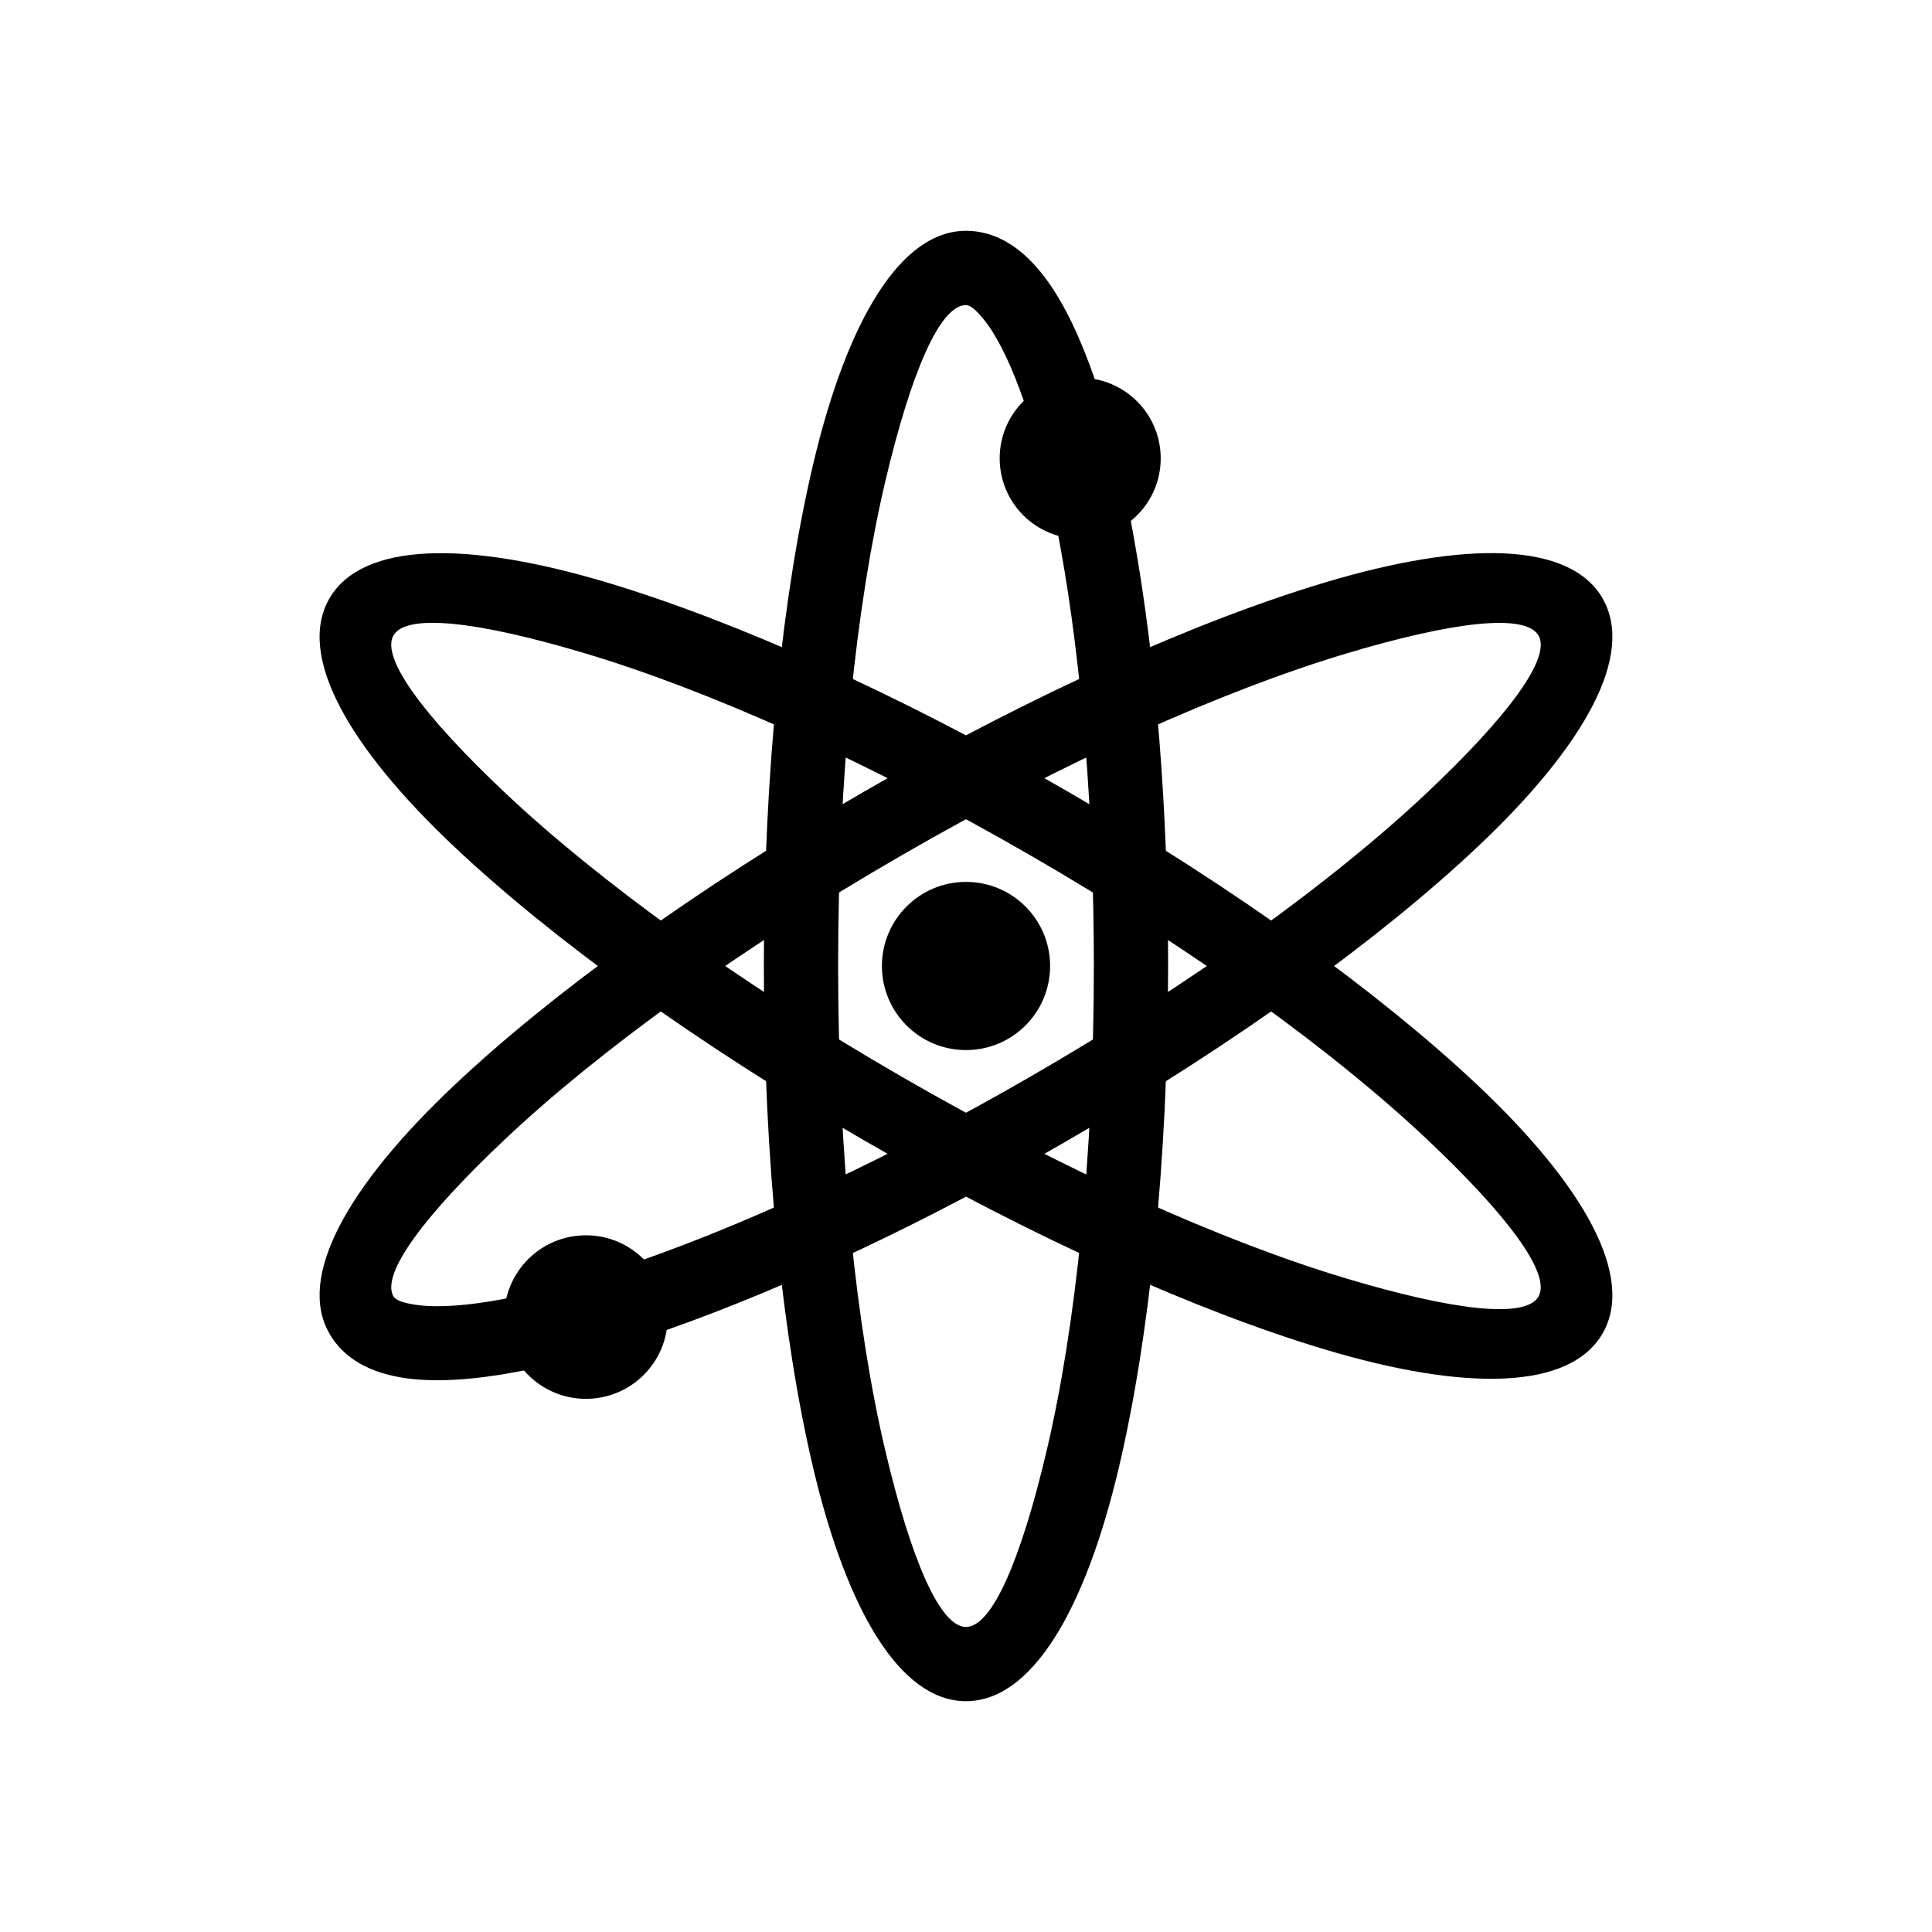
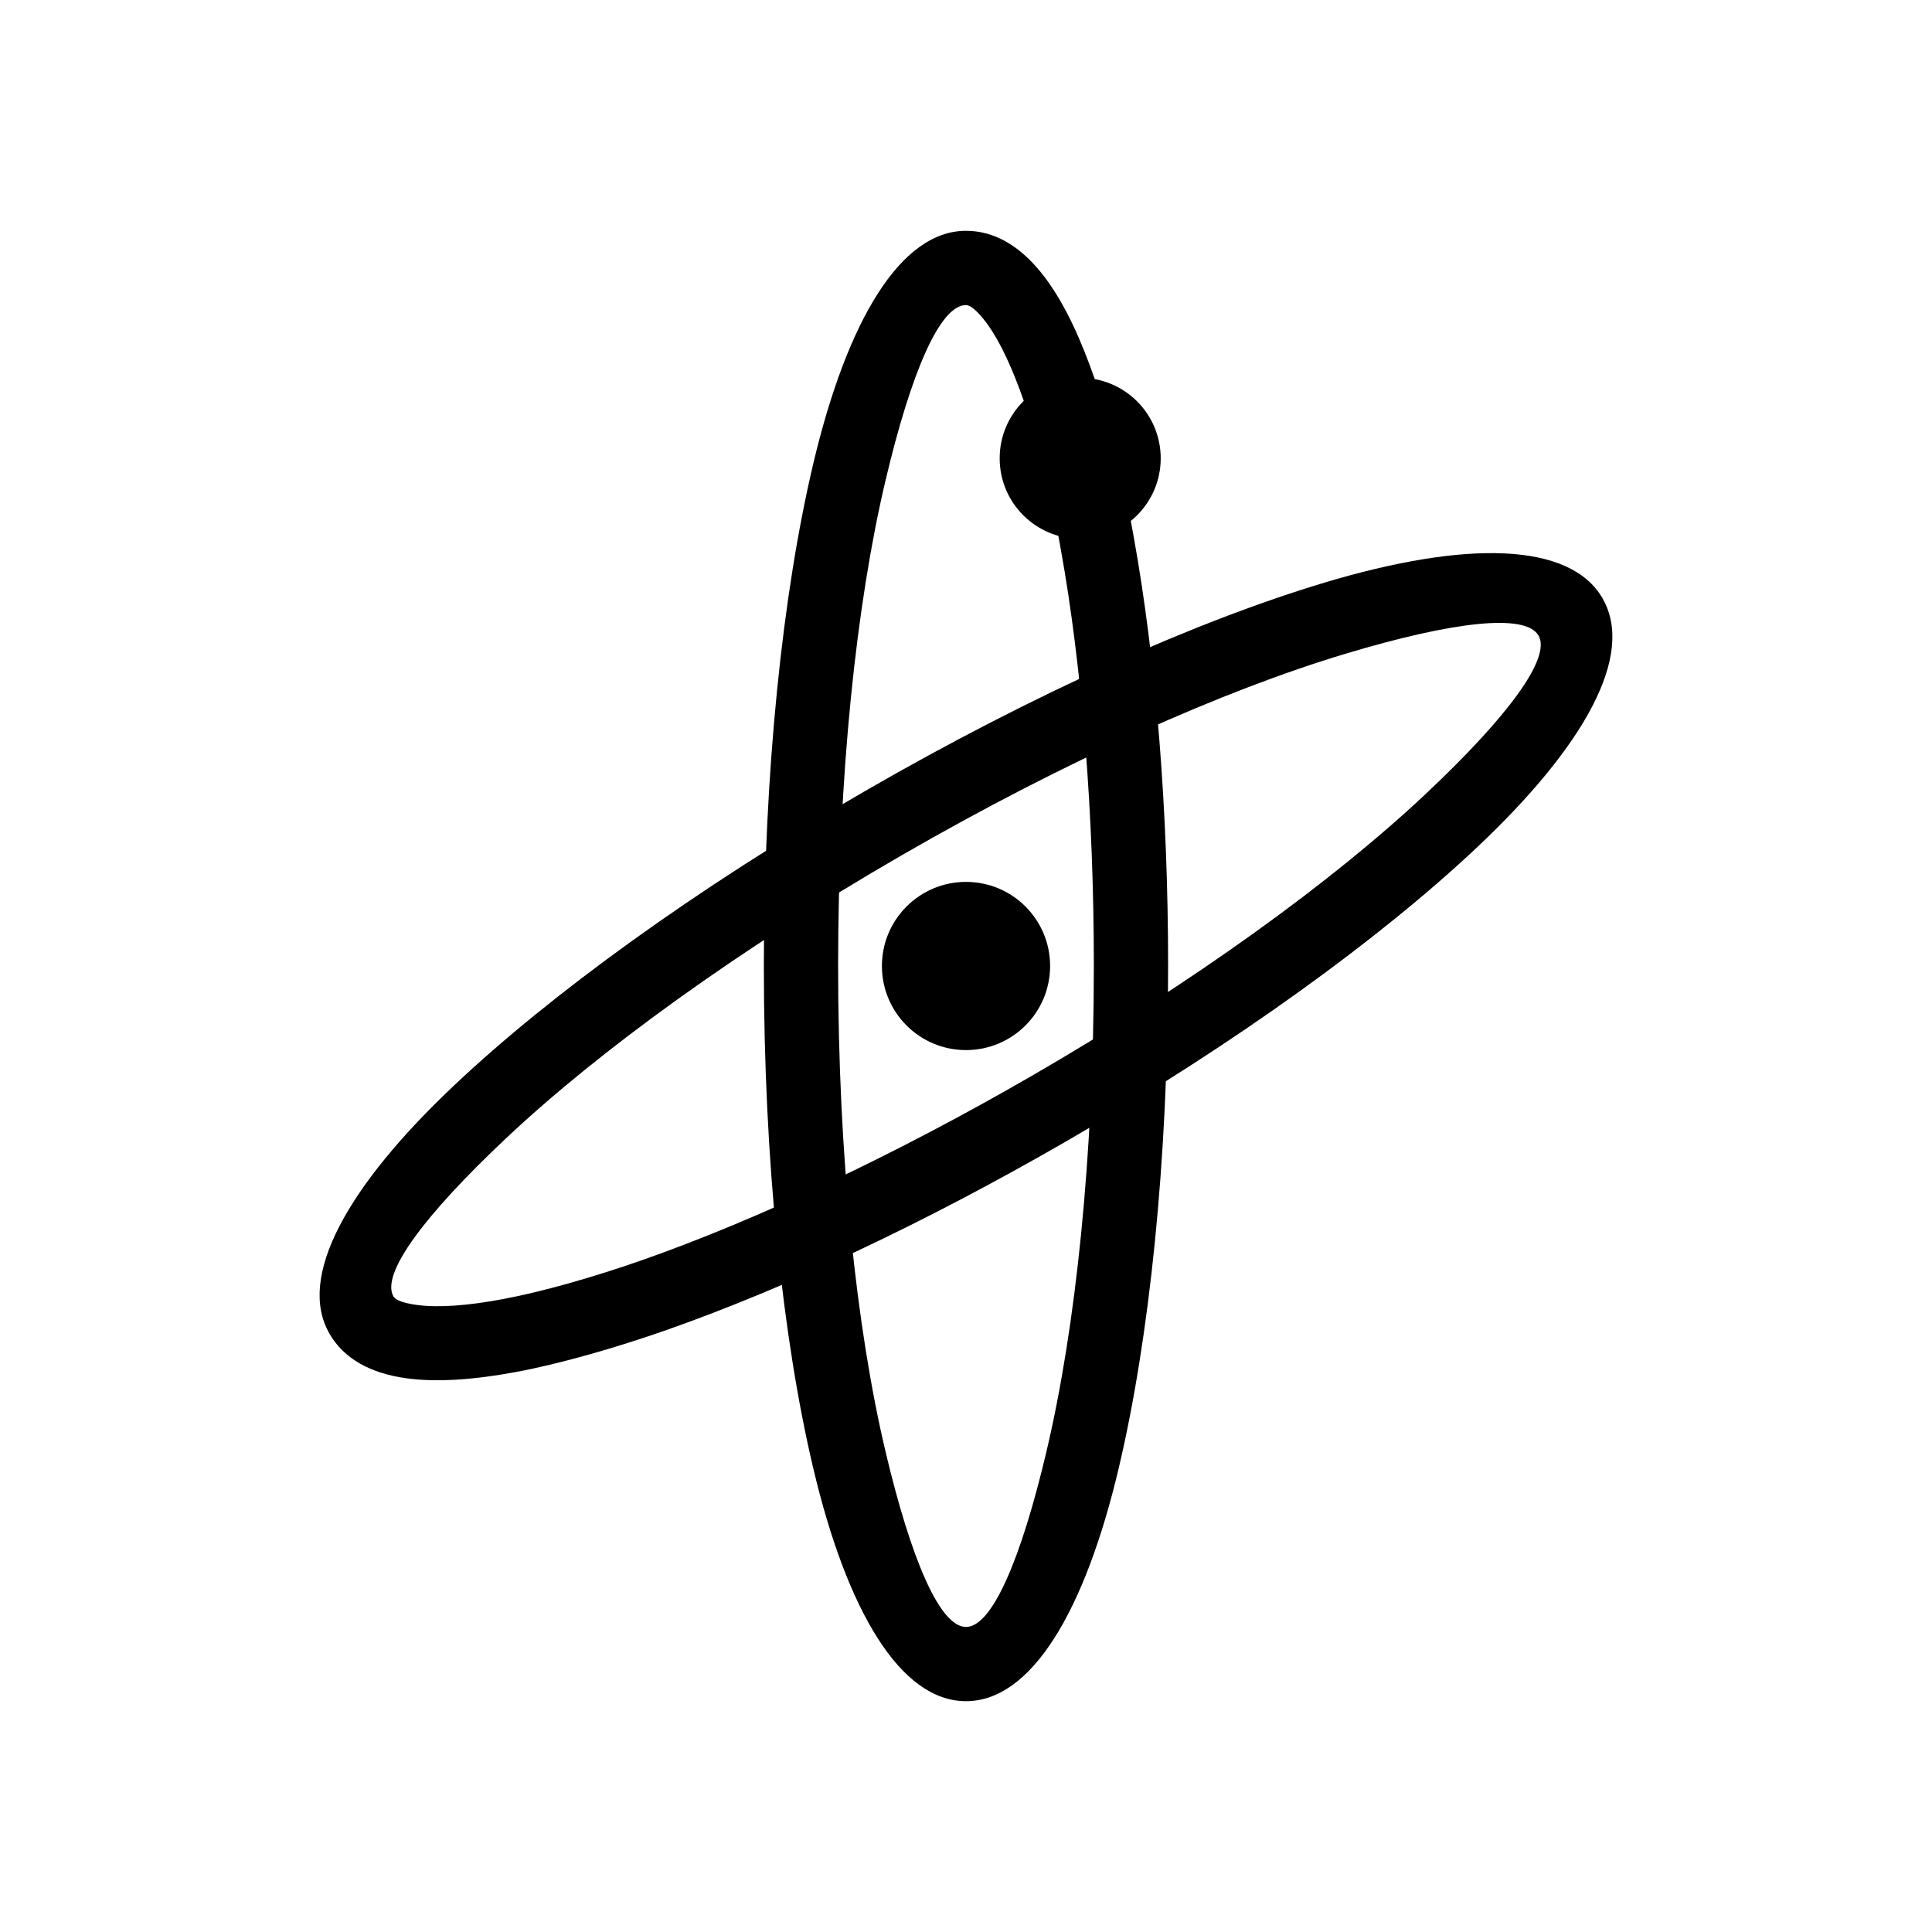
<svg xmlns="http://www.w3.org/2000/svg" fill="#000000" width="800px" height="800px" version="1.1" viewBox="144 144 512 512">
  <g>
    <path d="m453.56 400c0 51.812-4.996 98.859-13.078 133.04-9.023 38.18-23.234 61.793-40.488 61.793s-31.465-23.613-40.488-61.793c-8.078-34.18-13.078-81.227-13.078-133.04s4.996-98.859 13.078-133.04c9.023-38.18 23.234-61.793 40.488-61.793 7.414 0 14.07 3.856 19.887 11.043 4.742 5.859 9.066 14.164 12.883 24.5 3.019 8.18 5.176 15.297 6.988 22.613 1.727 6.969 3.129 14.242 4.699 22.973 2.938 16.324 5.25 34.473 6.793 53.836 1.504 18.871 2.316 39.008 2.316 59.863zm-32.219 128.58c7.746-32.773 12.539-78.223 12.539-128.58 0-20.473-0.789-40.086-2.238-58.328-1.523-19.105-3.727-36.598-6.484-51.914-1.453-8.074-2.773-14.887-4.469-21.742-1.609-6.504-3.574-12.957-6.371-20.539-3.094-8.383-6.344-14.797-9.656-18.891-1.969-2.434-3.555-3.738-4.664-3.738-6.894 0-14.547 17.797-21.348 46.574-7.746 32.773-12.539 78.223-12.539 128.58s4.793 95.809 12.539 128.58c6.801 28.773 14.453 46.574 21.348 46.574s14.547-17.797 21.348-46.574z" />
    <path d="m426.74 446.36c-18.863 10.891-37.277 20.531-54.684 28.754-18.215 8.605-35.555 15.781-51.367 21.336-6.457 2.266-13.762 4.609-21.094 6.656-6.414 1.793-12.836 3.363-18.727 4.465-11.504 2.152-21.383 2.766-29.168 1.688-9.59-1.324-16.574-5.203-20.41-11.848v-0.039c-8.621-14.934 4.711-39.023 33.234-65.898 25.508-24.039 63.766-51.883 108.73-77.84 44.961-25.957 88.199-45.168 121.77-55.238 37.531-11.262 65.059-10.758 73.684 4.184v0.039c8.621 14.934-4.711 39.023-33.234 65.898-25.508 24.039-63.766 51.883-108.73 77.84zm-63.062 10.996c17.219-8.133 35.18-17.523 53.301-27.984 43.52-25.125 80.477-52.008 105.04-75.152 21.516-20.273 33.113-35.805 29.711-41.809l-0.016 0.008c-3.449-5.973-22.719-3.699-51.082 4.812-32.332 9.703-74.094 28.266-117.61 53.391s-80.477 52.008-105.04 75.152c-21.516 20.273-33.113 35.805-29.711 41.809l0.016-0.008c0.59 1.023 2.707 1.766 6.113 2.238 5.668 0.785 13.418 0.234 22.863-1.535 5.375-1.008 11.242-2.441 17.109-4.082 6.867-1.922 13.754-4.129 19.863-6.273 15.062-5.289 31.75-12.207 49.445-20.566z" />
-     <path d="m373.25 446.36c-44.957-25.957-83.215-53.805-108.73-77.84-28.523-26.875-41.852-50.969-33.234-65.898 8.637-14.961 36.164-15.477 73.684-4.219 33.562 10.07 76.805 29.277 121.77 55.234 44.957 25.957 83.215 53.805 108.73 77.84 28.523 26.875 41.852 50.969 33.234 65.898-8.637 14.961-36.164 15.477-73.684 4.219-33.562-10.07-76.805-29.277-121.77-55.234zm-95.273-92.141c24.562 23.145 61.516 50.023 105.04 75.152 43.52 25.125 85.277 43.691 117.61 53.391 28.375 8.516 47.645 10.805 51.082 4.852 3.453-5.981-8.148-21.531-29.695-41.836-24.562-23.145-61.516-50.023-105.04-75.152-43.52-25.125-85.277-43.691-117.61-53.391-28.375-8.516-47.645-10.805-51.082-4.852-3.453 5.981 8.148 21.531 29.695 41.836z" />
    <path d="m422.29 400c0 12.309-9.977 22.285-22.285 22.285-12.312 0-22.289-9.977-22.289-22.285 0-12.312 9.977-22.289 22.289-22.289 12.309 0 22.285 9.977 22.285 22.289" fill-rule="evenodd" />
    <path d="m451.6 265.46c0 11.785-9.555 21.336-21.34 21.336-11.785 0-21.336-9.551-21.336-21.336 0-11.785 9.551-21.34 21.336-21.34 11.785 0 21.34 9.555 21.34 21.34" fill-rule="evenodd" />
-     <path d="m320.95 493.04c0 11.965-9.703 21.668-21.672 21.668s-21.668-9.703-21.668-21.668c0-11.969 9.699-21.672 21.668-21.672s21.672 9.703 21.672 21.672" fill-rule="evenodd" />
  </g>
</svg>